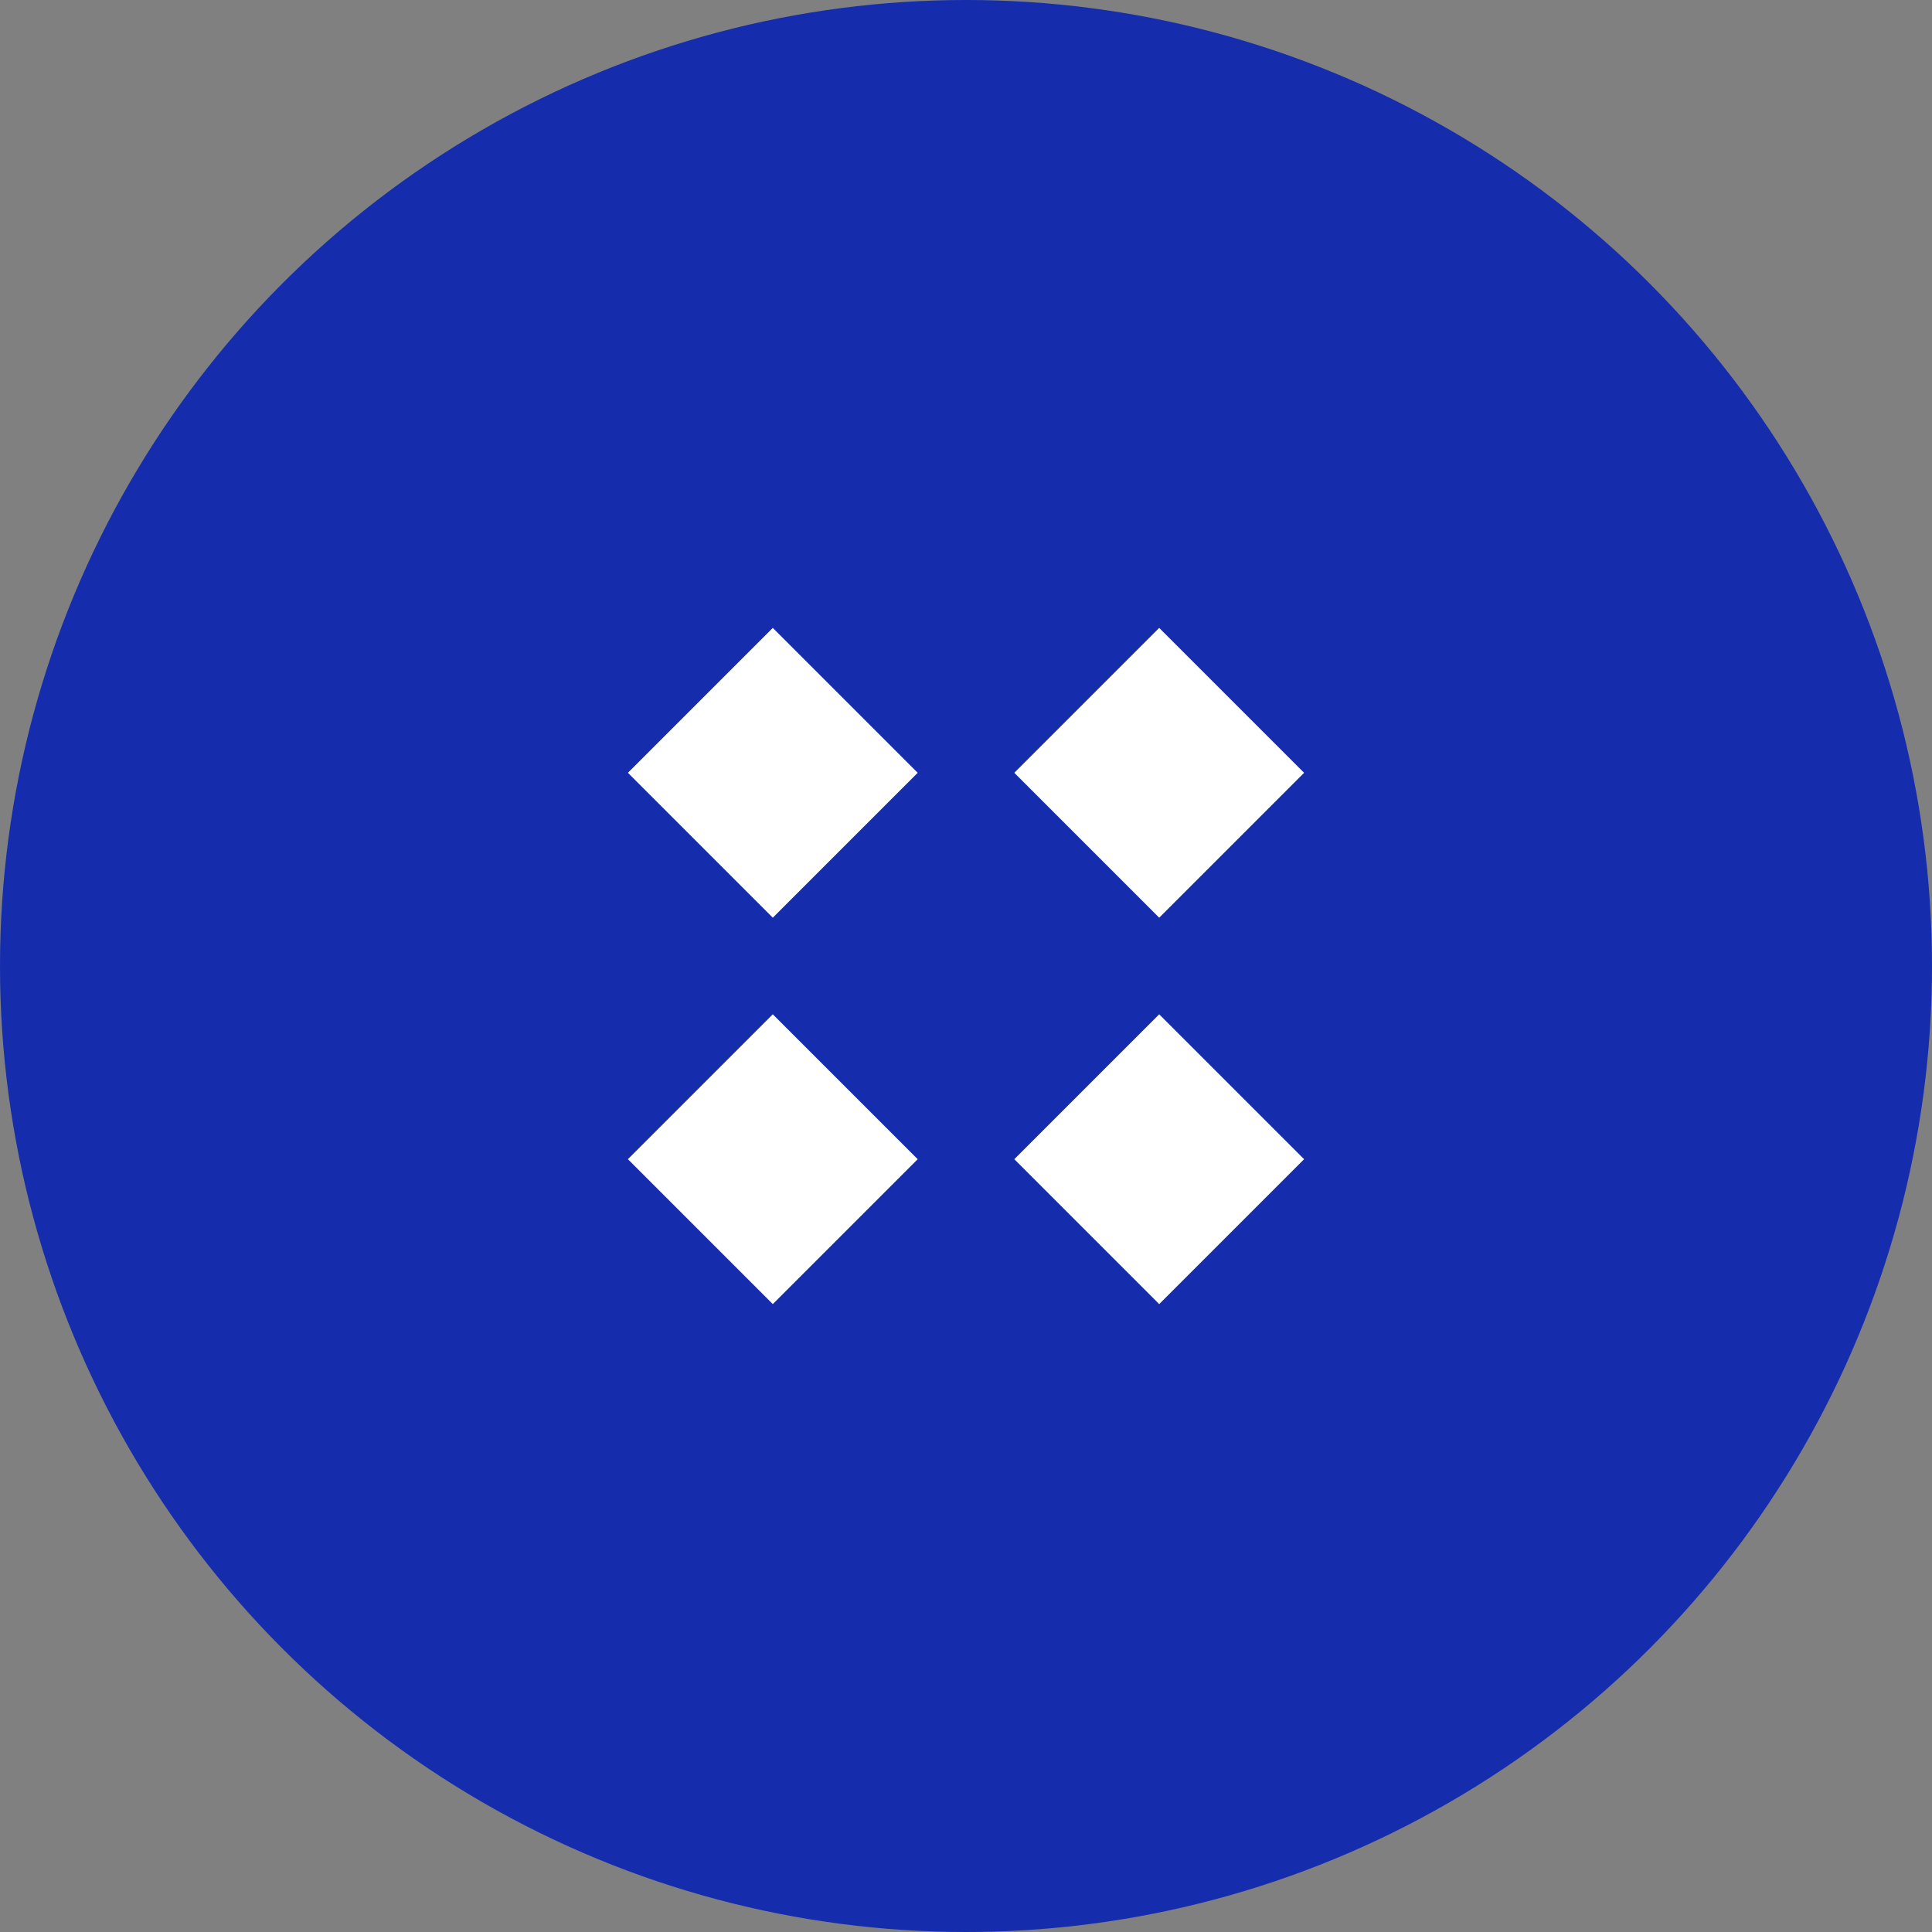
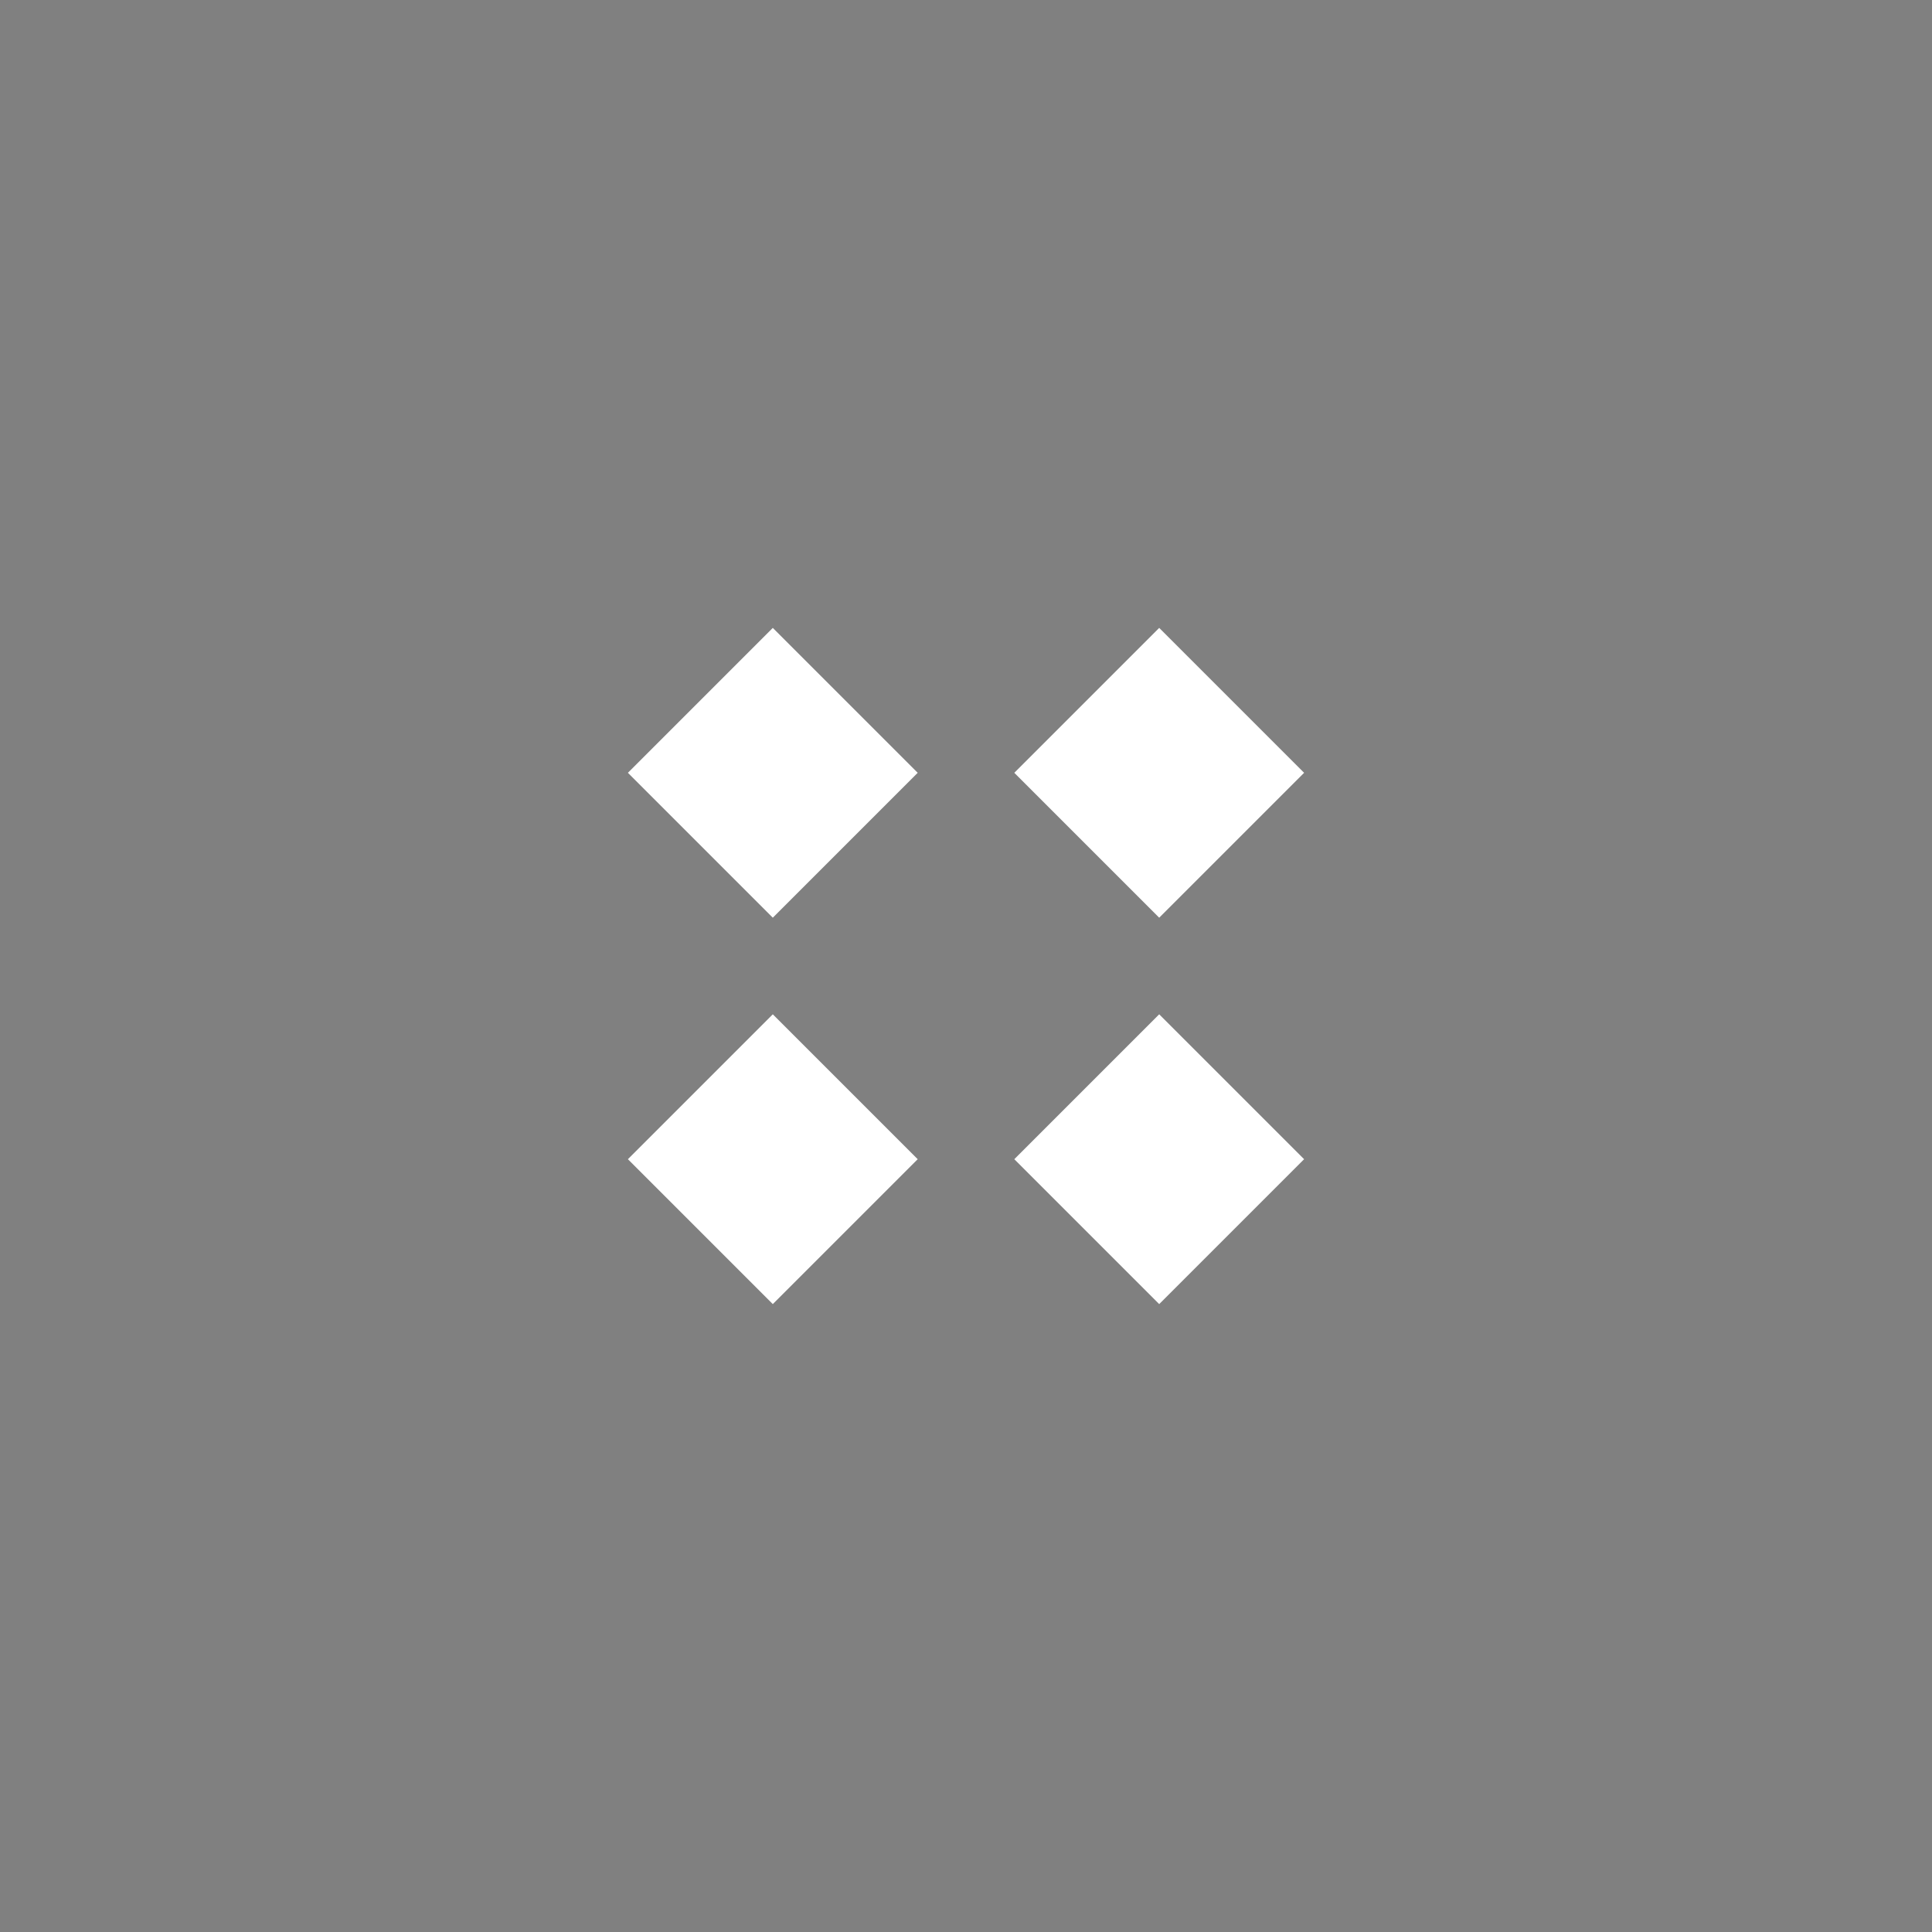
<svg xmlns="http://www.w3.org/2000/svg" width="40" height="40" fill="none">
  <rect width="100%" height="100%" fill="#808080" stroke="none" />
-   <circle cx="20" cy="20" r="20" fill="#152CAD" />
  <path d="m13 16 3-3 3 3-3 3-3-3zM21 16l3-3 3 3-3 3-3-3zM21 24l3-3 3 3-3 3-3-3zM13 24l3-3 3 3-3 3-3-3z" fill="#fff" />
</svg>